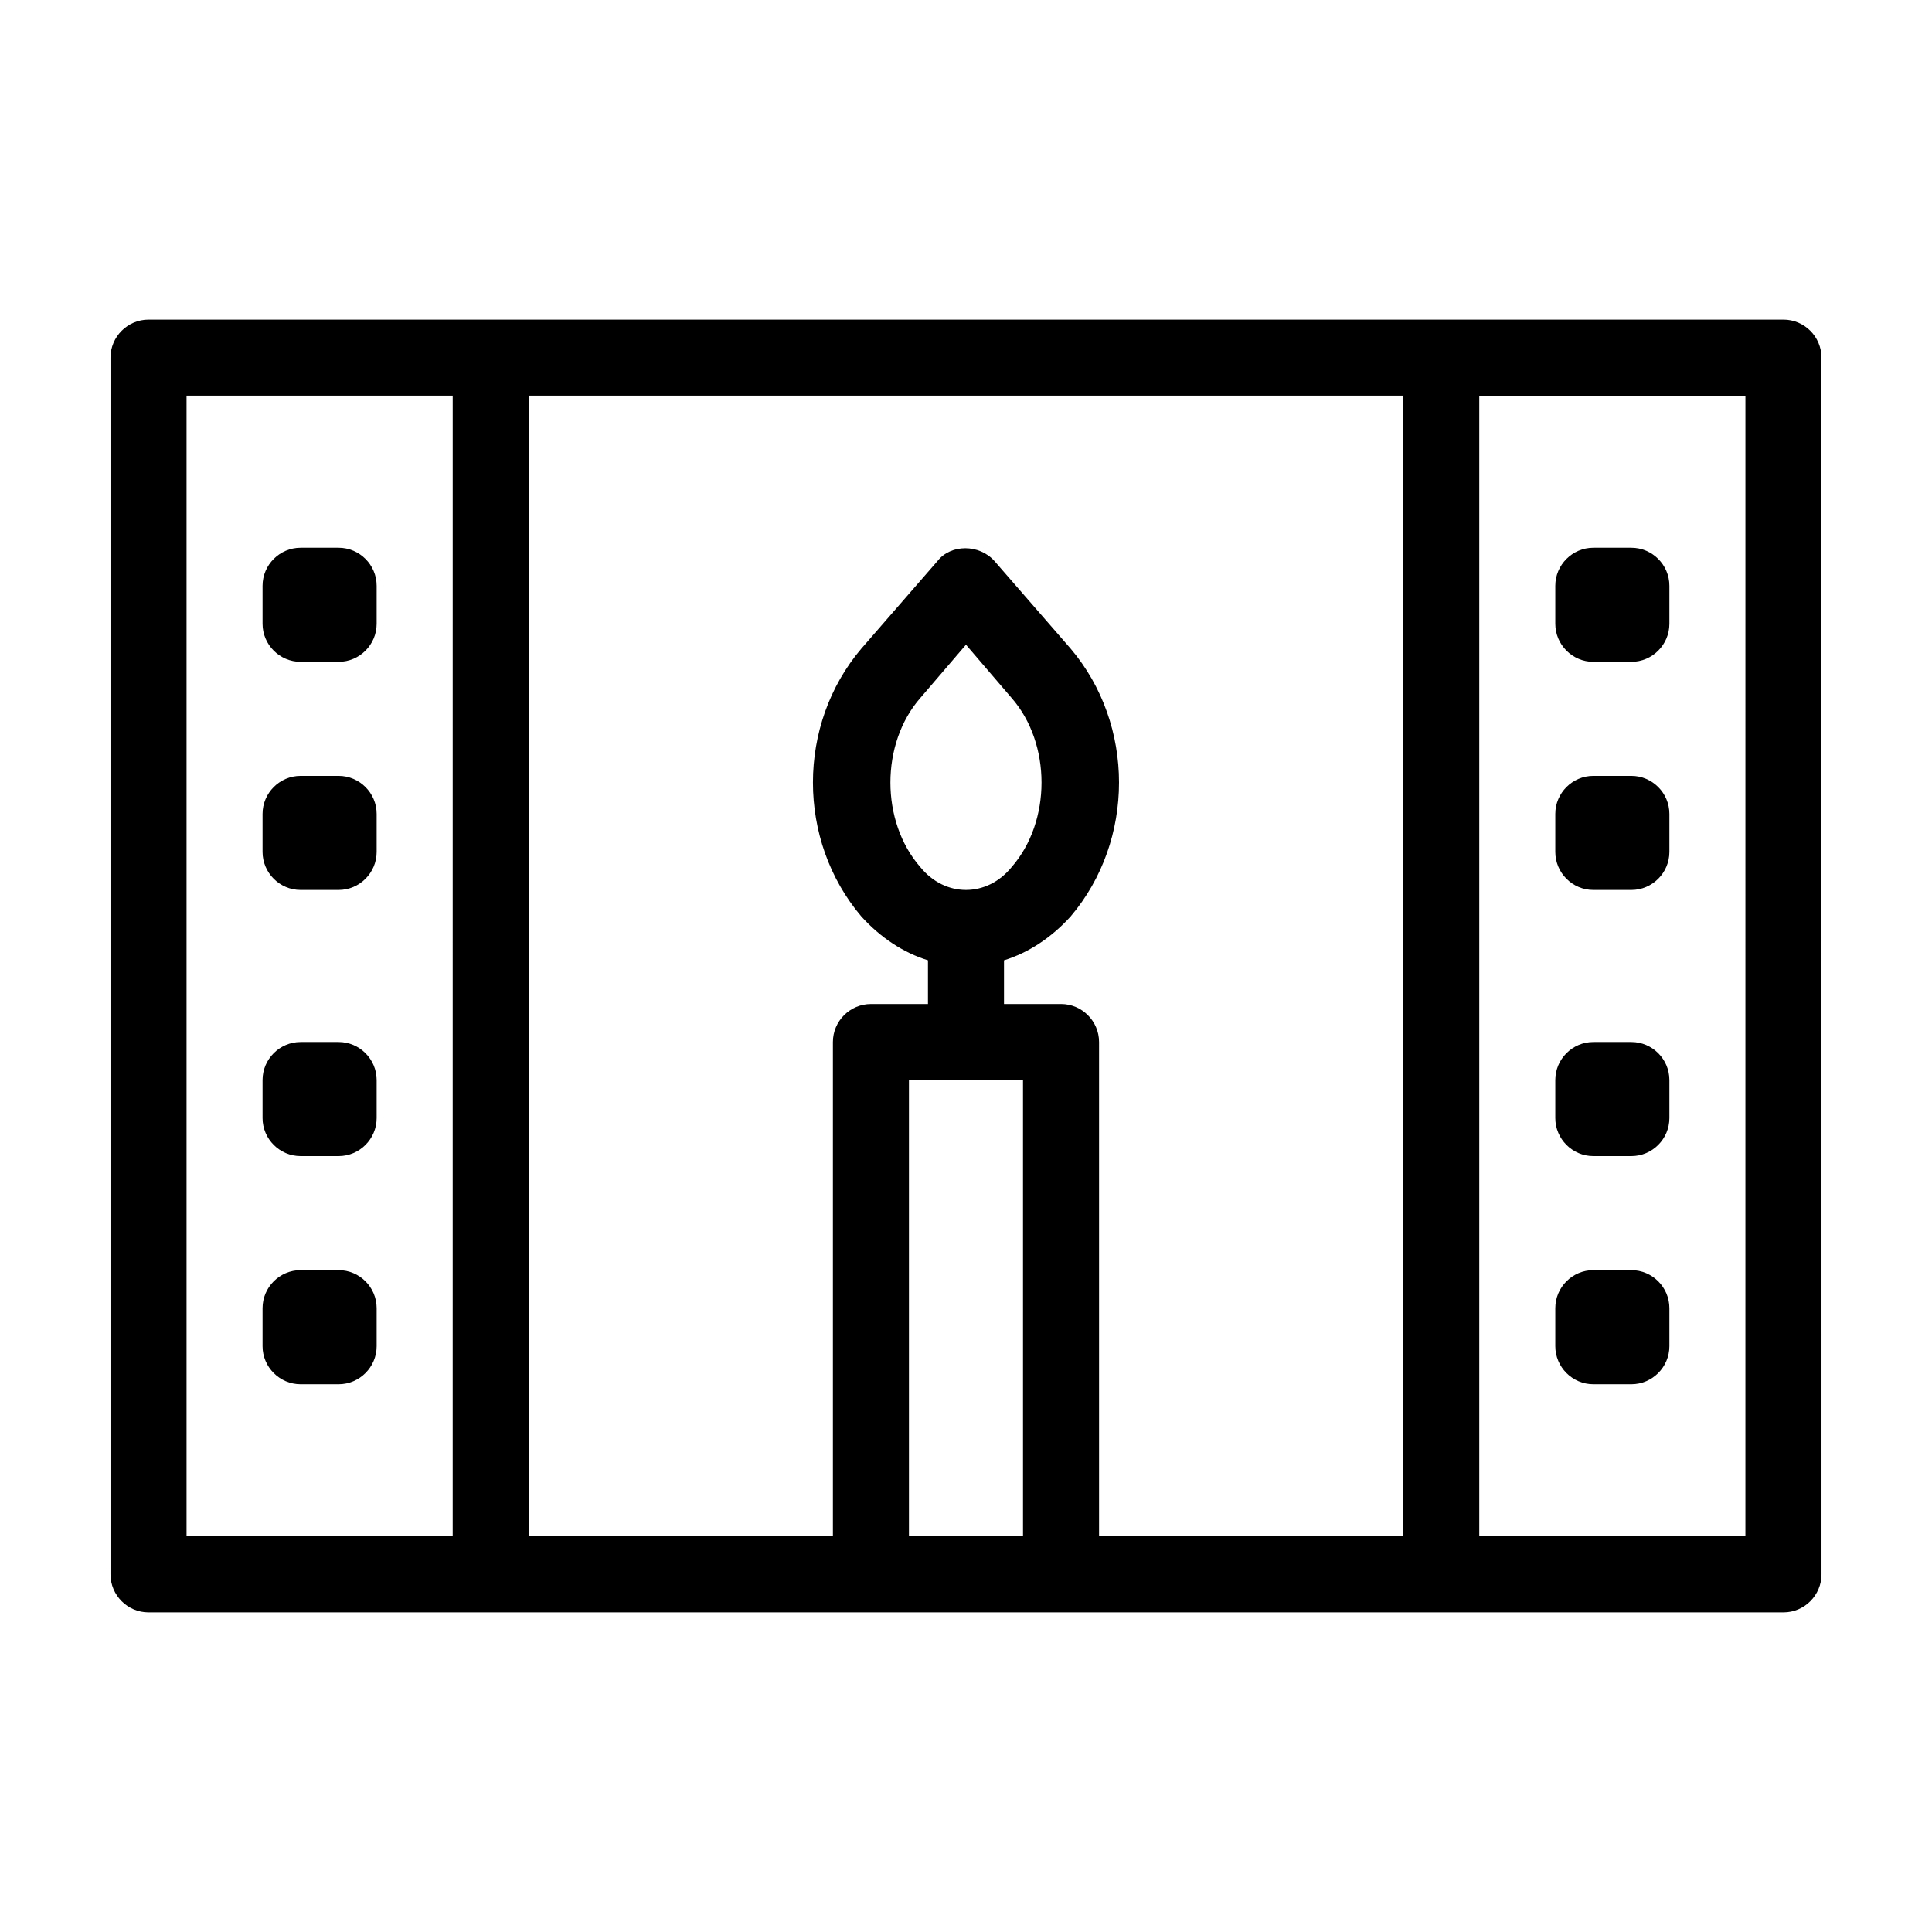
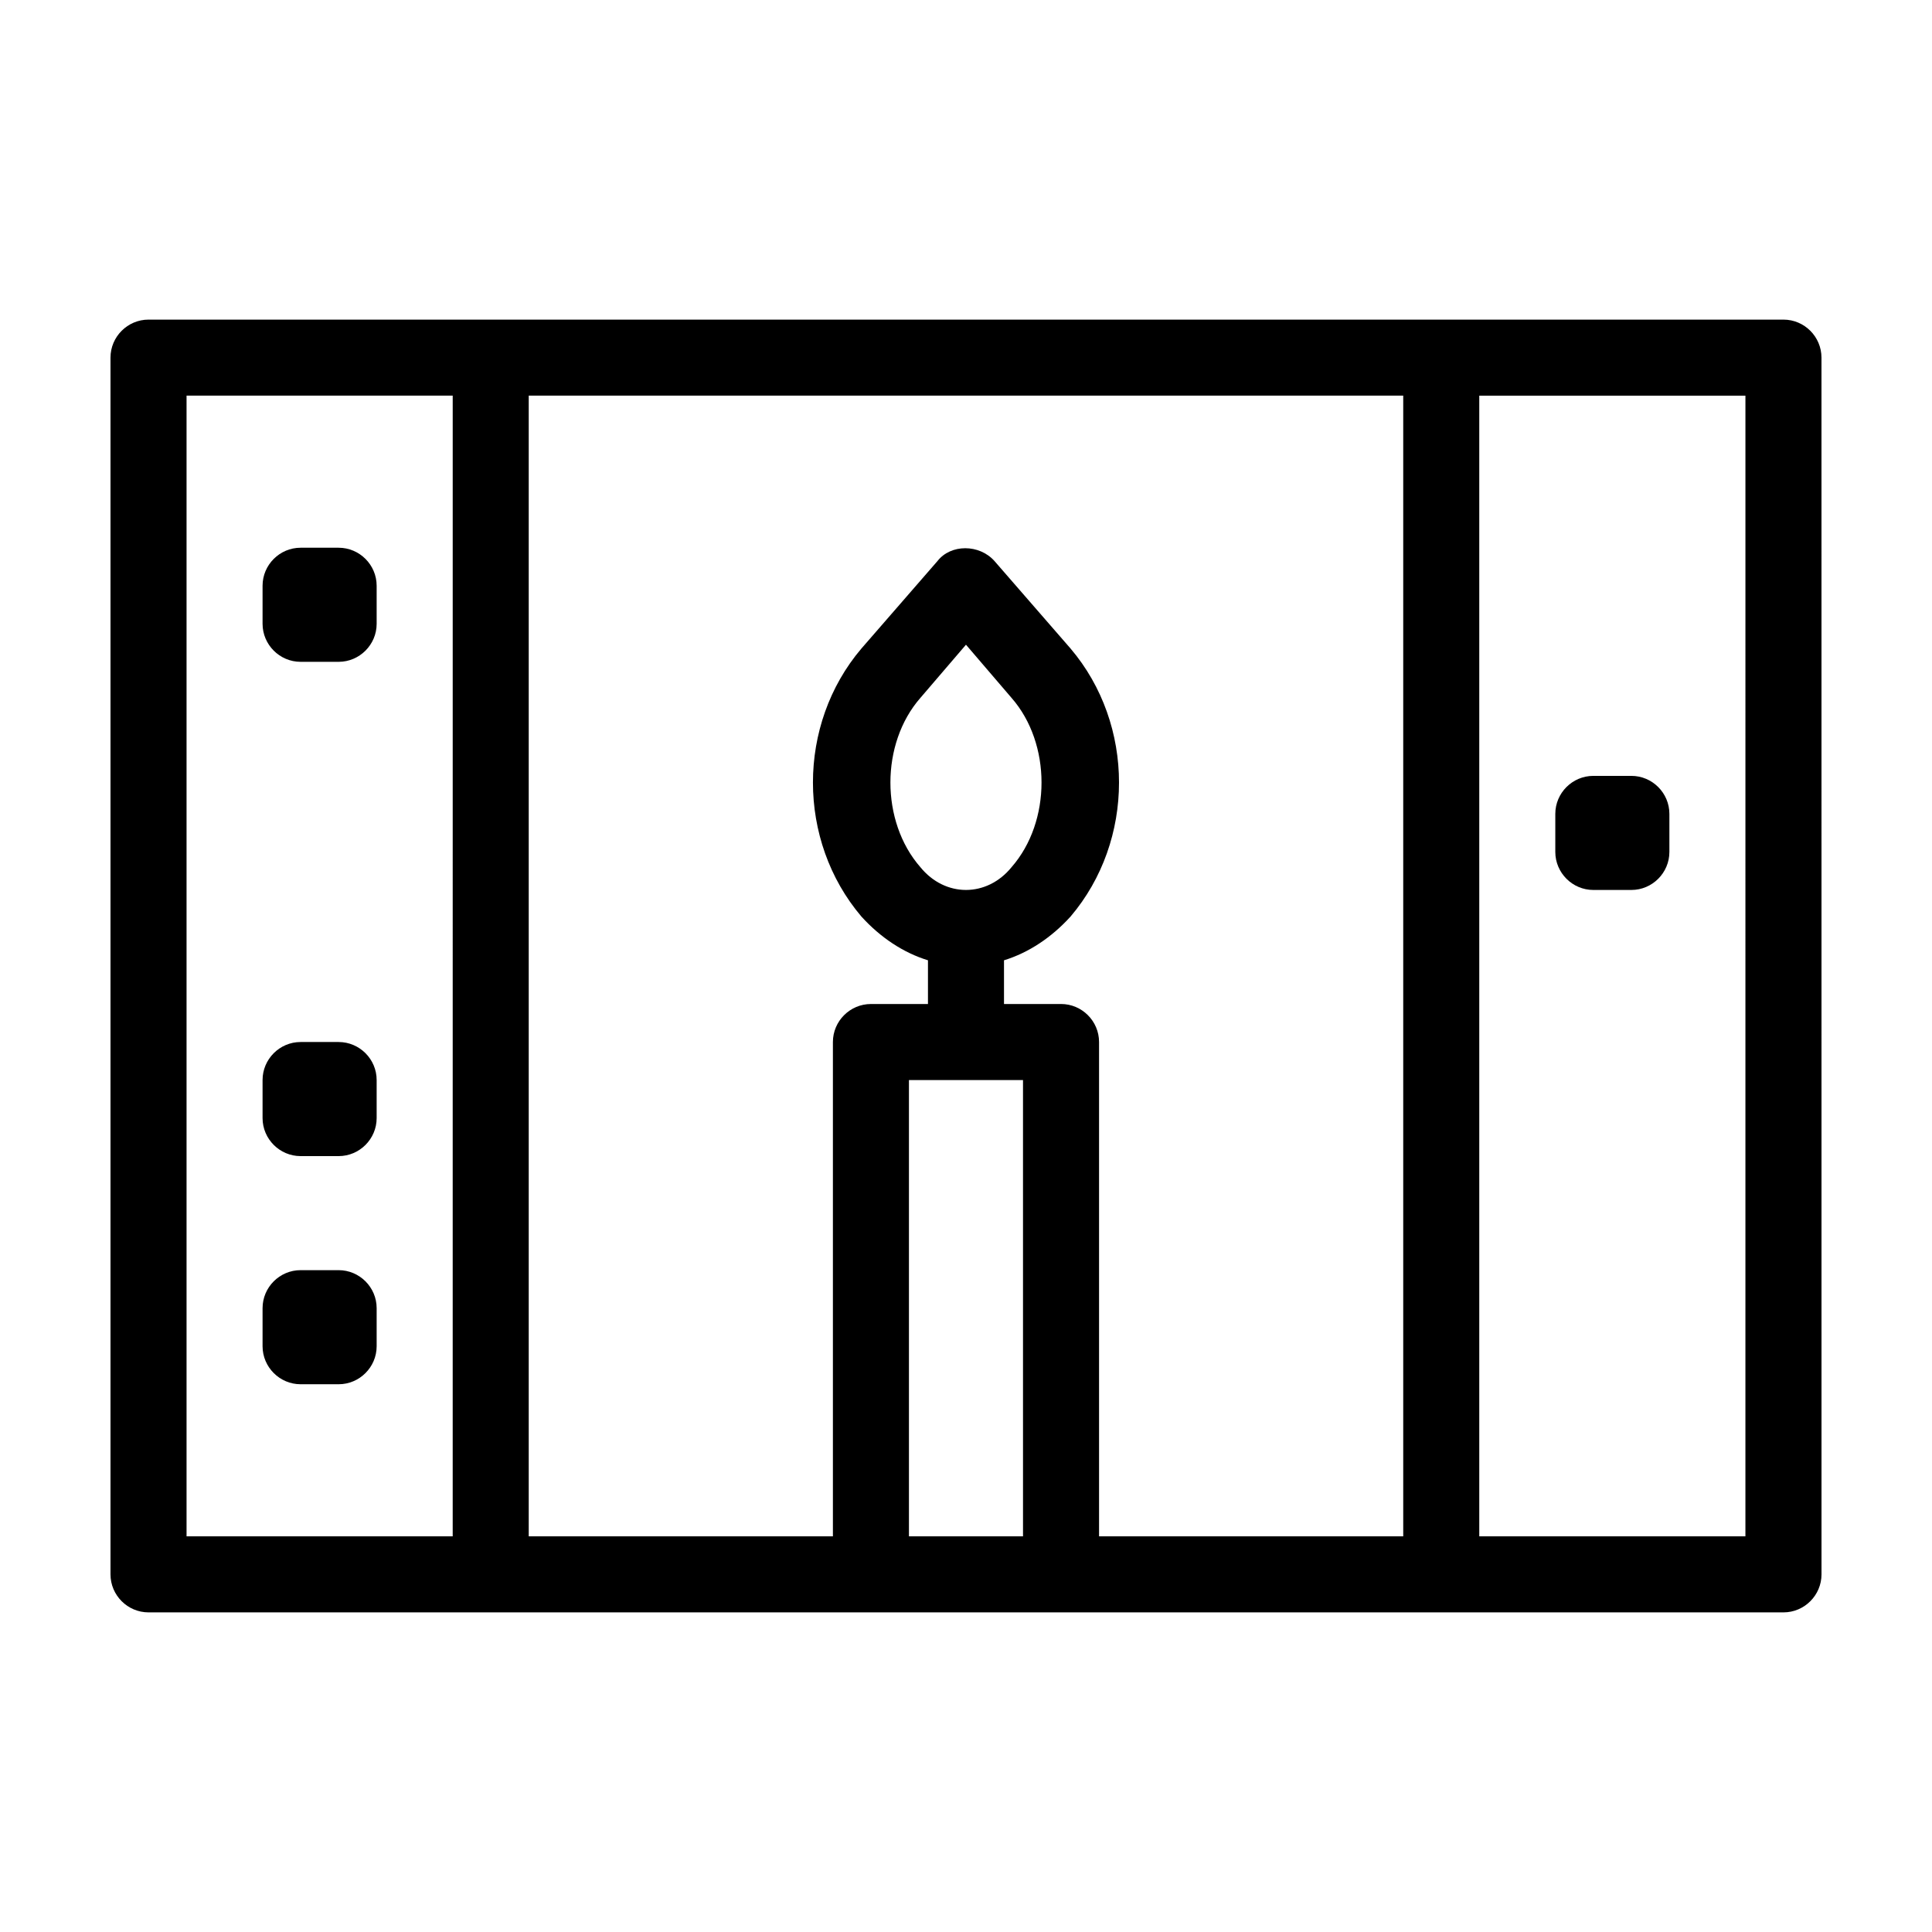
<svg xmlns="http://www.w3.org/2000/svg" fill="#000000" width="800px" height="800px" version="1.1" viewBox="144 144 512 512">
  <g>
    <path d="m616.64 228.7h-433.28c-5.543 0-10.078 4.535-10.078 10.078v322.44c0 5.543 4.535 10.078 10.078 10.078h433.28c5.543 0 10.078-4.535 10.078-10.078l-0.008-322.44c0-5.543-4.531-10.078-10.074-10.078zm-352.67 322.44h-70.531v-302.29h70.535zm151.14 0h-30.23v-120.91h30.227zm-27.207-177.34c-10.578-12.09-10.578-32.746 0-44.84l12.09-14.105 12.09 14.105c10.578 12.09 10.578 32.746 0 44.84-6.547 8.062-17.629 8.062-24.18 0zm37.281 36.273h-15.113v-11.586c6.551-2.016 12.594-6.047 17.633-11.586 17.129-20.152 17.129-50.883 0-71.039l-20.152-23.176c-4.031-4.535-11.586-4.535-15.113 0l-20.152 23.176c-17.129 20.152-17.129 50.883 0 71.039 5.039 5.543 11.082 9.574 17.633 11.586v11.586h-15.113c-5.543 0-10.078 4.535-10.078 10.078v130.99l-80.609-0.004v-302.29h231.75v302.29h-80.609v-130.99c0-5.543-4.535-10.078-10.078-10.078zm181.37 141.07h-70.531v-302.29h70.535z" />
    <path d="m223.66 319.39h10.078c5.543 0 10.078-4.535 10.078-10.078v-10.078c0-5.543-4.535-10.078-10.078-10.078h-10.078c-5.543 0-10.078 4.535-10.078 10.078v10.078c0.004 5.543 4.539 10.078 10.078 10.078z" />
    <path d="m223.66 510.84h10.078c5.543 0 10.078-4.535 10.078-10.078v-10.078c0-5.543-4.535-10.078-10.078-10.078h-10.078c-5.543 0-10.078 4.535-10.078 10.078v10.078c0.004 5.543 4.539 10.078 10.078 10.078z" />
-     <path d="m223.66 379.85h10.078c5.543 0 10.078-4.535 10.078-10.078v-10.078c0-5.543-4.535-10.078-10.078-10.078h-10.078c-5.543 0-10.078 4.535-10.078 10.078v10.078c0.004 5.543 4.539 10.078 10.078 10.078z" />
    <path d="m223.66 450.38h10.078c5.543 0 10.078-4.535 10.078-10.078v-10.078c0-5.543-4.535-10.078-10.078-10.078h-10.078c-5.543 0-10.078 4.535-10.078 10.078v10.078c0.004 5.543 4.539 10.078 10.078 10.078z" />
-     <path d="m566.25 319.39h10.078c5.543 0 10.078-4.535 10.078-10.078v-10.078c0-5.543-4.535-10.078-10.078-10.078h-10.078c-5.543 0-10.078 4.535-10.078 10.078v10.078c0.004 5.543 4.539 10.078 10.078 10.078z" />
-     <path d="m566.25 510.84h10.078c5.543 0 10.078-4.535 10.078-10.078v-10.078c0-5.543-4.535-10.078-10.078-10.078h-10.078c-5.543 0-10.078 4.535-10.078 10.078v10.078c0.004 5.543 4.539 10.078 10.078 10.078z" />
    <path d="m566.25 379.85h10.078c5.543 0 10.078-4.535 10.078-10.078v-10.078c0-5.543-4.535-10.078-10.078-10.078h-10.078c-5.543 0-10.078 4.535-10.078 10.078v10.078c0.004 5.543 4.539 10.078 10.078 10.078z" />
-     <path d="m566.25 450.38h10.078c5.543 0 10.078-4.535 10.078-10.078v-10.078c0-5.543-4.535-10.078-10.078-10.078h-10.078c-5.543 0-10.078 4.535-10.078 10.078v10.078c0.004 5.543 4.539 10.078 10.078 10.078z" />
  </g>
</svg>